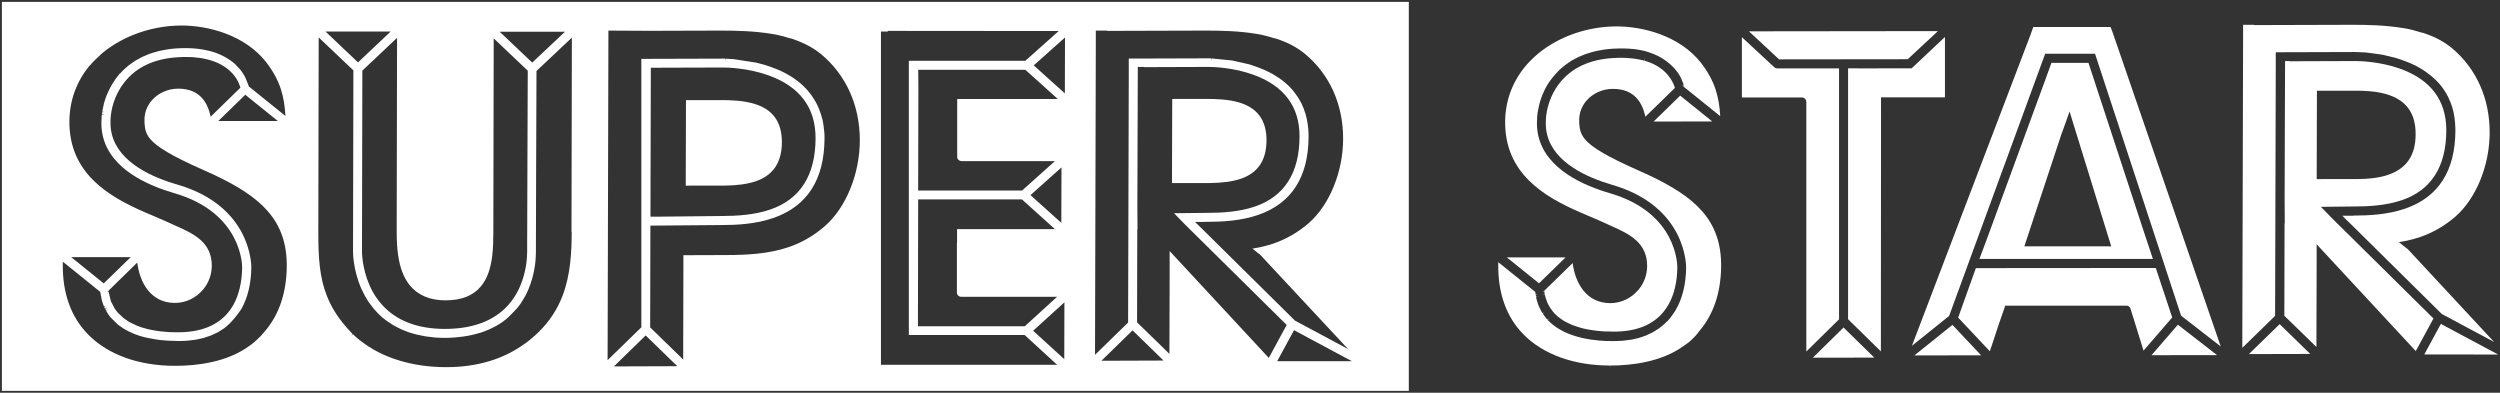
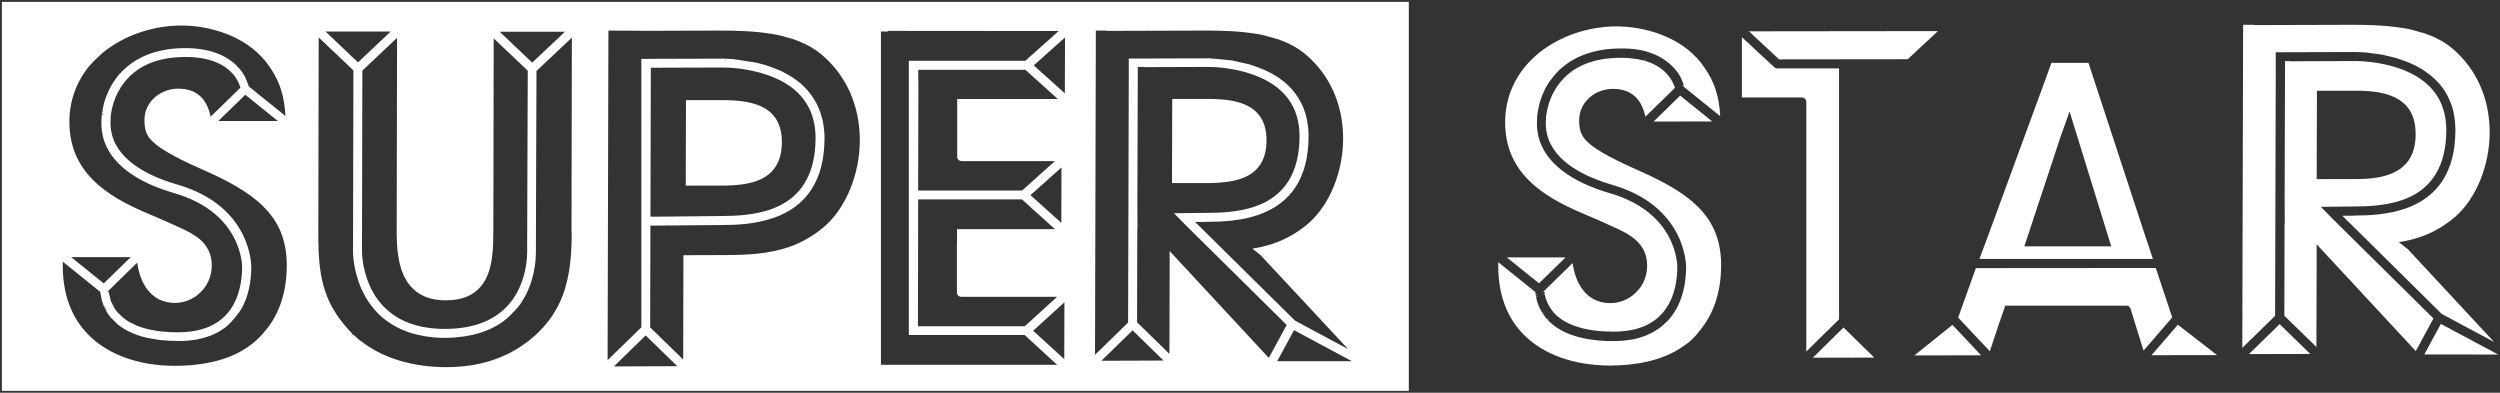
<svg xmlns="http://www.w3.org/2000/svg" width="662" height="104" viewBox="0 0 662 104" fill="none">
  <rect x="0" y="0" width="662" height="104" fill="#333333" stroke="none" />
  <path d="M445.746 22.892L445.902 23.028L445.96 23.242L445.921 23.028L455.521 30.764C455.21 25.555 454.121 21.434 450.39 16.594C444.794 9.519 435.195 6.992 428.082 6.992C420.426 6.992 412.887 9.616 407.329 14.164L407.271 14.223C407.038 14.397 406.785 14.631 406.513 14.883L406.319 15.058C405.988 15.369 405.697 15.661 405.464 15.875L405.114 16.225C400.916 20.579 398.662 26.021 398.565 32.008C398.371 45.75 408.612 52.009 418.658 56.324L420.795 57.238C422.564 57.996 424.449 58.793 426.372 59.706L426.722 59.862C431.192 61.864 436.244 64.138 436.166 70.533C436.127 72.769 435.369 74.887 433.951 76.637L433.834 76.753C431.988 78.969 429.268 80.272 426.411 80.272C419.979 80.272 417.084 74.81 416.443 69.659L408.903 77.006V77.064L408.806 77.103L408.709 77.2L408.67 77.162L408.34 77.278L408.942 77.2L409.039 77.842L408.456 78.056L409.059 77.939L409.175 78.444L409.233 78.697L409.292 78.872L409.369 79.125L409.7 80.019L409.777 80.213L410.011 80.68L410.147 80.932L410.244 81.088C410.322 81.224 410.38 81.321 410.419 81.399L411.079 82.332L411.254 82.546L411.468 82.799L411.662 83.012L411.896 83.246L412.109 83.459L412.362 83.693L412.615 83.906L413.761 84.742L414.072 84.937C414.208 85.014 414.305 85.073 414.402 85.131L414.733 85.306L415.899 85.87C416.035 85.928 416.171 85.986 416.326 86.044L416.423 86.083L416.734 86.2C416.89 86.258 417.045 86.317 417.201 86.356C417.375 86.414 417.492 86.472 417.628 86.511C417.764 86.55 417.881 86.589 418.017 86.628L418.58 86.803C418.716 86.841 418.872 86.88 419.027 86.919L419.241 86.978C419.357 87.016 419.474 87.036 419.591 87.055C419.766 87.094 419.96 87.133 420.135 87.172L420.349 87.211C420.465 87.23 420.582 87.25 420.698 87.269L421.884 87.463C422.078 87.483 422.272 87.502 422.467 87.541L423.147 87.619C423.36 87.638 423.574 87.658 423.807 87.677L424.468 87.736C424.76 87.736 425.07 87.775 425.381 87.775H425.887C426.353 87.813 426.858 87.813 427.363 87.813C433.251 87.813 437.682 86.044 440.519 82.546C441.005 81.943 441.432 81.321 441.821 80.641C443.317 77.997 444.114 74.674 444.153 70.805C444.153 70.222 444.153 56.344 426.275 51.154C425.44 50.921 424.604 50.649 423.652 50.318C415.996 47.675 406.882 42.426 406.979 32.474L407.038 31.055V30.919L407.115 30.2L407.154 29.889L407.193 29.656C407.212 29.5 407.232 29.364 407.271 29.228L407.582 27.751C407.621 27.634 407.64 27.518 407.679 27.401C407.718 27.226 407.757 27.09 407.795 26.935L407.912 26.585C407.97 26.41 408.009 26.254 408.067 26.099C408.106 25.982 408.165 25.846 408.203 25.71C408.262 25.574 408.32 25.399 408.378 25.244L408.553 24.835C408.612 24.68 408.689 24.524 408.767 24.369C408.825 24.233 408.903 24.077 408.961 23.941C409.039 23.786 409.117 23.63 409.195 23.455L409.428 23.028C409.525 22.872 409.603 22.697 409.7 22.542C409.777 22.406 409.875 22.25 409.972 22.114C410.069 21.959 410.166 21.803 410.283 21.648C410.36 21.531 410.438 21.414 410.516 21.317C411.449 20.034 412.653 18.79 412.887 18.557C413.12 18.324 413.353 18.13 413.586 17.935L413.78 17.78C413.955 17.624 414.15 17.469 414.344 17.313C414.597 17.119 414.888 16.924 415.16 16.73L415.432 16.536C415.646 16.38 415.86 16.225 416.093 16.088C416.423 15.894 416.754 15.719 417.103 15.544L417.395 15.389C417.589 15.272 417.803 15.175 418.017 15.078C418.347 14.922 418.697 14.786 419.047 14.65L419.474 14.475C419.668 14.397 419.882 14.3 420.096 14.242C420.426 14.125 420.776 14.028 421.106 13.931L421.65 13.775C421.864 13.717 422.059 13.659 422.272 13.601C422.68 13.503 423.108 13.426 423.535 13.348L423.769 13.309L424.079 13.251C424.254 13.212 424.41 13.192 424.585 13.153C425.401 13.037 426.236 12.94 427.033 12.901C427.538 12.862 428.024 12.842 428.51 12.842H428.743H428.918H429.404C429.579 12.842 429.754 12.842 429.909 12.842C430.045 12.842 430.162 12.842 430.298 12.842L431.23 12.881C431.425 12.881 431.619 12.92 431.813 12.92C432.066 12.94 432.28 12.959 432.494 12.979C432.707 12.998 432.902 13.037 433.096 13.056C433.29 13.076 433.485 13.115 433.679 13.134C433.873 13.173 434.068 13.192 434.262 13.231C434.437 13.27 434.631 13.309 434.806 13.348C434.981 13.387 435.175 13.426 435.35 13.464C435.525 13.503 435.7 13.562 435.855 13.601C436.05 13.659 436.205 13.698 436.361 13.756C436.516 13.795 436.671 13.853 436.827 13.912L436.982 13.97C437.099 14.009 437.196 14.048 437.313 14.086C437.429 14.125 437.565 14.184 437.701 14.242L437.915 14.32L438.207 14.436C438.381 14.514 438.537 14.592 438.712 14.67L438.848 14.728L439.042 14.825C439.295 14.961 439.567 15.097 439.8 15.233L439.878 15.292C440.091 15.428 440.305 15.544 440.519 15.68L440.674 15.797C440.869 15.933 441.024 16.03 441.18 16.147L441.413 16.322C441.529 16.419 441.665 16.516 441.782 16.613L441.996 16.788C442.112 16.886 442.229 16.983 442.346 17.08L443.045 17.76C443.162 17.877 443.239 17.974 443.337 18.071L443.511 18.265L443.706 18.499L443.92 18.771L444.153 19.082L444.289 19.257L444.503 19.568L444.6 19.723C444.677 19.84 444.736 19.957 444.813 20.073L444.891 20.209C444.969 20.365 445.047 20.52 445.124 20.656L445.804 22.289V22.406L445.299 22.678L445.824 22.522V22.794L445.746 22.892Z" fill="white" />
  <path d="M434.787 15.914L434.612 15.875C434.379 15.817 434.145 15.778 433.912 15.72L433.679 15.681C433.426 15.642 433.193 15.603 432.96 15.564L432.63 15.525C432.416 15.506 432.183 15.467 431.95 15.448L431.541 15.409C431.308 15.389 431.075 15.37 430.842 15.35C430.686 15.35 430.531 15.35 430.376 15.331H430.259C430.065 15.331 429.87 15.312 429.676 15.312H429.462H428.957H428.646H428.432C428.005 15.312 427.558 15.35 427.111 15.37C420.854 15.759 416.074 18.013 412.906 22.095C410.186 25.594 409.525 29.365 409.37 31.289C409.331 31.736 409.331 32.106 409.331 32.358V32.572C409.233 41.105 417.473 45.751 424.39 48.142C425.284 48.453 426.1 48.705 426.897 48.939C446.504 54.634 446.504 70.262 446.485 70.923C446.426 75.218 445.533 78.931 443.822 81.924C443.686 82.177 443.531 82.43 443.356 82.682L443.298 82.76C443.123 83.013 442.967 83.246 442.793 83.499L442.754 83.557C442.482 83.926 442.21 84.296 441.899 84.646L441.491 85.112L441.452 85.073L441.393 85.132L441.277 85.248C441.121 85.423 440.947 85.598 440.772 85.754C440.538 85.967 440.286 86.181 440.033 86.376L439.839 86.531C439.664 86.667 439.489 86.823 439.295 86.959C439.042 87.134 438.77 87.308 438.479 87.483L438.304 87.6C438.09 87.736 437.876 87.872 437.663 87.989C437.39 88.144 437.099 88.28 436.808 88.397L436.516 88.533C436.302 88.63 436.108 88.727 435.894 88.825C435.564 88.961 435.234 89.058 434.903 89.174L434.553 89.291C434.359 89.35 434.165 89.427 433.97 89.486C433.66 89.583 433.31 89.641 432.979 89.719L432.435 89.835C432.26 89.874 432.086 89.913 431.911 89.952C431.444 90.03 430.958 90.088 430.473 90.127L430.201 90.166C430.045 90.185 429.87 90.205 429.715 90.224C428.296 90.341 426.936 90.341 425.751 90.302H425.245C424.896 90.263 424.546 90.244 424.216 90.224C424.08 90.224 423.924 90.205 423.788 90.185H423.458C423.225 90.146 422.991 90.127 422.758 90.088C422.622 90.088 422.486 90.069 422.37 90.049L422.02 90.01C421.806 89.991 421.592 89.952 421.398 89.933L420.115 89.719C419.979 89.699 419.843 89.66 419.688 89.641L419.396 89.583C419.222 89.544 419.047 89.505 418.891 89.466C418.716 89.427 418.541 89.388 418.347 89.33C418.133 89.272 417.939 89.233 417.745 89.174C417.57 89.116 417.395 89.077 417.22 89.019C417.045 88.961 416.851 88.902 416.676 88.844C416.54 88.805 416.384 88.747 416.248 88.689L416.054 88.63C415.918 88.591 415.801 88.533 415.665 88.494C415.51 88.436 415.355 88.378 415.199 88.3C415.044 88.242 414.888 88.164 414.733 88.105L414.636 88.067C414.519 88.008 414.402 87.969 414.305 87.911C414.189 87.853 414.053 87.794 413.917 87.717C413.722 87.62 413.586 87.542 413.45 87.464C413.314 87.386 413.178 87.308 413.042 87.231C412.887 87.134 412.77 87.075 412.654 86.998C412.537 86.92 412.401 86.842 412.284 86.764C412.168 86.686 412.051 86.609 411.935 86.531L411.643 86.317C411.488 86.201 411.371 86.123 411.254 86.026L410.652 85.52L410.361 85.248L410.088 84.995L409.855 84.743L410.225 84.257L409.778 84.665L409.564 84.432L409.311 84.121L409.117 83.868L408.942 83.635L408.709 83.304L408.534 83.052L408.981 82.624L408.476 82.954L408.32 82.721L408.165 82.449L407.562 81.263L407.465 81.03L407.368 80.797C407.213 80.408 407.096 80.019 406.979 79.611L406.921 79.397L406.863 79.145L406.804 78.911L406.766 78.678L407.329 78.445L406.746 78.562L406.668 78.173L407.251 77.94L406.649 78.037L406.552 77.318L396.739 69.426V69.834C396.622 77.629 398.876 83.946 403.443 88.572C408.67 93.878 416.812 96.794 426.353 96.794V97.397L426.392 96.794C431.988 96.794 439.917 95.88 445.805 91.624L446.174 91.352H446.193C446.873 90.924 448.467 89.738 449.944 87.717C453.713 83.304 455.657 77.59 455.754 70.689C455.929 58.074 448.544 52.029 436.555 46.353C436.05 46.12 435.37 45.809 434.573 45.459C433.446 44.954 432.105 44.351 430.686 43.691C423.885 40.522 420.31 38.17 419.105 36.032C418.25 34.691 418.153 33.097 418.172 31.697C418.192 29.851 418.852 28.14 420.038 26.721C421.728 24.719 424.352 23.534 427.072 23.534C433.057 23.534 434.923 27.46 435.7 30.901L443.512 23.281L443.278 22.562L443.201 22.387L442.948 21.843C442.559 21.065 442.093 20.385 441.549 19.743C441.452 19.607 441.335 19.491 441.219 19.374C441.083 19.238 440.966 19.121 440.83 19.005L440.772 18.946C439.392 17.663 437.643 16.711 435.564 16.108L435.642 15.506L435.467 16.089C435.234 16.031 435 15.953 434.767 15.895L434.787 15.914Z" fill="white" />
  <path d="M453.402 32.163L444.91 25.321L437.876 32.182L453.402 32.163Z" fill="white" />
  <path d="M399.012 68.162L407.523 75.023L414.557 68.162H399.012Z" fill="white" />
  <path d="M506.938 94.111L524.601 94.092L517.003 86.025L506.938 94.111Z" fill="white" />
  <path d="M587.075 94.035L576.699 85.988L569.723 94.054L587.075 94.035Z" fill="white" />
  <path d="M570.092 68.57L567.507 60.795L553.03 16.652H543.217L541.663 20.948L526.35 62.68L524.154 68.57H570.092ZM546.015 35.157C546.015 35.157 546.734 33.154 547.414 31.25L548.017 29.52L559.054 65.227H537.698H536.047L545.996 35.137L546.015 35.157Z" fill="white" />
-   <path d="M554.76 14.223L555.207 15.583L577.554 83.596L588.047 91.74L559.385 8.469L558.88 7.147H538.418L537.602 9.422L506.277 91.565L516.129 83.654L541.566 14.223H554.76Z" fill="white" />
  <path d="M523.203 71L518.52 84.101L526.914 93.023L529.343 85.676L530.995 80.933H563.038C563.563 80.913 564.01 81.244 564.165 81.749L567.605 92.848L575.203 84.062L570.85 70.961L523.203 71Z" fill="white" />
  <path d="M626.619 13.912L630.914 14.495L634.509 15.37C634.509 15.37 636.666 16.05 638.551 16.867C638.764 16.964 638.92 17.042 639.075 17.12C639.308 17.236 639.561 17.353 639.814 17.47C640.047 17.605 640.28 17.722 640.513 17.858C640.766 17.994 640.999 18.13 641.213 18.266C641.446 18.402 641.679 18.558 641.893 18.713L642.01 18.791C642.184 18.908 642.359 19.024 642.515 19.141C642.729 19.297 642.942 19.452 643.156 19.627C643.389 19.802 643.564 19.938 643.739 20.074C643.894 20.21 644.05 20.346 644.205 20.482L644.516 20.754C644.633 20.852 644.749 20.968 644.866 21.065C645.022 21.221 645.177 21.376 645.313 21.532L645.546 21.765C645.663 21.882 645.76 21.998 645.877 22.115C646.013 22.27 646.129 22.426 646.265 22.581L646.46 22.815C646.576 22.951 646.693 23.106 646.79 23.242C646.926 23.417 647.042 23.612 647.159 23.787L647.334 24.059C647.412 24.195 647.509 24.311 647.587 24.448C647.703 24.642 647.8 24.836 647.917 25.031L648.072 25.322C648.15 25.458 648.208 25.575 648.286 25.711C648.383 25.905 648.48 26.119 648.558 26.333L648.675 26.605C648.733 26.741 648.811 26.897 648.869 27.033C648.966 27.266 649.044 27.48 649.122 27.713L649.219 28.024C649.258 28.16 649.316 28.277 649.355 28.413C649.433 28.666 649.51 28.938 649.569 29.21L649.627 29.443C649.666 29.579 649.705 29.715 649.724 29.851C649.782 30.104 649.821 30.376 649.86 30.629L649.918 30.979C649.938 31.095 649.957 31.231 649.977 31.367C650.016 31.659 650.054 31.97 650.074 32.3L650.113 32.611V32.922C650.171 33.447 650.19 33.991 650.19 34.516C650.171 45.246 645.682 52.224 636.86 55.256C632.235 56.85 627.28 57.064 623.471 57.083H623.102L623.18 57.122H620.246C620.79 57.705 621.606 58.502 622.519 59.358L646.595 83.149L660.431 90.555L637.56 65.947L637.424 65.869L635.228 64.12L636.549 63.886C636.549 63.886 637.871 63.653 639.095 63.303H639.134L639.289 63.245C639.775 63.109 640.319 62.953 640.863 62.759C644.264 61.593 647.295 59.824 650.132 57.414C655.651 52.613 659.246 43.866 659.265 35.119C659.285 26.041 655.709 18.072 649.18 12.668C647.081 10.958 644.594 9.656 641.563 8.684L641.077 8.586C640.708 8.47 640.319 8.353 639.911 8.237L638.998 7.984C637.948 7.712 637.054 7.537 636.316 7.42H636.219C631.73 6.682 627.027 6.565 623.005 6.565L596.908 6.643L596.83 6.565H593.974V8.606L593.76 92.11L602.446 83.635L602.621 17.878V13.835H603.845L623.724 13.776L626.211 13.873C626.328 13.873 626.464 13.873 626.6 13.912H626.619Z" fill="white" />
  <path d="M595.509 93.763L611.754 93.724L603.651 85.832L595.509 93.763Z" fill="white" />
  <path d="M661.5 93.878L646.343 85.773L641.951 93.859L661.5 93.878Z" fill="white" />
  <path d="M614.552 54.769L623.472 54.672C627.086 54.672 631.788 54.458 636.083 52.981C643.817 50.318 647.762 44.098 647.781 34.496C647.781 26.604 643.7 21.142 635.578 18.207C630.156 16.263 624.793 16.166 623.763 16.166H623.608L606.216 16.224L606.352 16.166H605.089L605.031 31.872L604.972 52.884L605.011 59.143L604.953 59.084L604.895 83.615L613.386 91.876L613.445 70.883V64.682L639.697 92.964L644.38 84.334L617.487 57.763L614.572 54.769H614.552ZM613.464 45.983L613.522 24.019H623.491C625.706 23.999 628.971 24.097 631.827 24.913C637.113 26.429 639.678 29.908 639.658 35.545C639.658 41.085 637.288 44.603 632.43 46.275C630.253 47.033 627.513 47.402 624.055 47.422H614.921L613.464 47.441V45.983Z" fill="white" />
-   <path d="M515.021 9.791L506.199 18.091L491.858 18.111V18.091H489.371V84.529L498.057 93.043L498.096 25.769H515.021V9.791Z" fill="white" />
  <path d="M505.169 15.682L513.156 8.237L463.118 8.296L471.105 15.721L505.169 15.682Z" fill="white" />
  <path d="M461.253 9.83V25.807H477.129C477.44 25.807 477.751 25.924 477.964 26.157C478.198 26.39 478.314 26.682 478.314 27.012V93.081L486.981 84.548V18.11H470.638C470.328 18.11 470.056 17.993 469.822 17.799L461.233 9.83H461.253Z" fill="white" />
  <path d="M496.309 94.695L488.167 86.726L480.044 94.715L496.309 94.695Z" fill="white" />
  <path d="M311.199 48.471H320.351C323.732 48.432 326.433 48.063 328.552 47.344C333.138 45.75 335.353 42.426 335.372 37.159C335.372 31.833 332.963 28.528 327.969 27.09C325.132 26.274 321.809 26.196 319.555 26.196H311.14L310.402 26.215V27.187L310.344 47.616V48.471H311.199Z" fill="white" />
  <path d="M182.461 49.152H191.769C195.209 49.113 197.949 48.744 200.106 48.005C204.769 46.392 207.023 43.01 207.043 37.645C207.043 32.222 204.594 28.879 199.503 27.421C196.608 26.585 193.246 26.507 190.953 26.507H182.403L181.645 26.527V27.518L181.587 48.297V49.172H182.442L182.461 49.152Z" fill="white" />
  <path d="M0.5 0.5V103.5H373.051V0.5H0.5ZM149.583 8.431L140.935 16.575L132.327 8.411H149.563L149.583 8.431ZM105.433 67.618C105.919 71 106.929 73.585 108.503 75.529C110.641 78.173 113.808 79.514 117.947 79.533C122.183 79.533 125.273 78.328 127.352 75.821C128.946 73.916 129.917 71.272 130.345 67.715C130.597 65.577 130.636 63.283 130.636 61.32L130.733 10.161L139.75 18.713C139.75 21.376 139.692 34.147 139.653 45.848L139.594 65.013V65.208V66.646C139.594 68.415 139.342 71.933 137.787 75.646C136.757 78.095 135.3 80.214 133.454 81.924C129.742 85.345 124.496 87.095 117.792 87.095C111.224 87.095 105.996 85.306 102.246 81.808C100.42 80.097 98.943 78.017 97.874 75.588C95.834 70.981 95.853 66.666 95.853 66.627L95.95 18.694L105.141 10.024L105.044 61.32C105.044 63.77 105.161 65.83 105.433 67.657V67.618ZM103.431 8.372L94.804 16.517L86.195 8.353H103.431V8.372ZM23.857 17.294C24.149 16.905 24.576 16.439 25.14 15.895L25.354 15.681C25.645 15.409 25.936 15.136 26.228 14.884L26.655 14.437C27.141 14.009 27.685 13.582 28.268 13.134L28.599 12.901C34.001 8.994 41.074 6.759 48.05 6.759C55.201 6.759 64.82 9.286 70.436 16.4C74.206 21.279 75.275 25.439 75.585 30.706L65.869 22.873L65.811 22.64L65.753 22.465L64.995 20.599C64.917 20.443 64.84 20.307 64.762 20.151L64.684 20.015C64.626 19.899 64.548 19.782 64.49 19.666L64.043 19.005L63.81 18.694L63.635 18.46L63.401 18.188L62.255 16.983C62.138 16.886 62.022 16.789 61.905 16.672L61.691 16.497C61.575 16.4 61.439 16.283 61.303 16.206L61.07 16.031C60.914 15.914 60.759 15.817 60.545 15.681L60.389 15.584C60.176 15.447 59.962 15.331 59.768 15.214L59.67 15.156C59.418 15.02 59.165 14.884 58.913 14.748L58.621 14.612C58.446 14.534 58.271 14.437 58.077 14.359L57.766 14.242L57.591 14.165C57.455 14.106 57.319 14.068 57.203 14.009C57.086 13.97 56.969 13.931 56.853 13.893L56.736 13.854C56.581 13.795 56.406 13.737 56.251 13.698C56.114 13.659 55.978 13.62 55.745 13.562L55.221 13.426C55.046 13.387 54.871 13.348 54.676 13.309L54.132 13.193C53.938 13.154 53.744 13.115 53.549 13.096C53.355 13.057 53.161 13.037 52.967 12.998C52.772 12.979 52.558 12.94 52.364 12.921C52.17 12.901 51.975 12.882 51.742 12.862C51.529 12.843 51.315 12.823 51.101 12.804L49.78 12.746C49.624 12.746 49.488 12.746 49.333 12.746H48.73H48.614H48.38C47.895 12.746 47.409 12.785 46.904 12.804C46.107 12.843 45.291 12.94 44.455 13.057C44.28 13.076 44.125 13.115 43.95 13.154L43.386 13.251C42.959 13.329 42.532 13.407 42.123 13.504C41.91 13.562 41.696 13.62 41.502 13.679L40.938 13.834C40.588 13.931 40.258 14.029 39.928 14.145C39.714 14.223 39.52 14.301 39.306 14.379L38.898 14.553C38.548 14.69 38.198 14.825 37.868 14.981C37.654 15.078 37.46 15.195 37.246 15.292L36.974 15.447C36.624 15.623 36.274 15.817 35.944 16.011C35.711 16.147 35.497 16.303 35.283 16.458L34.992 16.653C34.72 16.847 34.448 17.022 34.176 17.236C33.981 17.391 33.806 17.547 33.612 17.702L33.321 17.955C33.068 18.169 32.816 18.402 32.582 18.635C32.388 18.83 32.194 19.044 32.019 19.238L31.805 19.471L31.766 19.432L31.358 19.918C31.067 20.268 30.814 20.599 30.6 20.91L30.328 21.337L30.153 21.609C30.056 21.765 29.939 21.92 29.842 22.076C29.745 22.231 29.668 22.367 29.57 22.523C29.473 22.678 29.395 22.834 29.298 23.009L29.065 23.436C28.987 23.592 28.91 23.767 28.832 23.922L28.249 25.225C28.191 25.38 28.132 25.536 28.074 25.691C28.016 25.827 27.977 25.963 27.938 26.08C27.88 26.235 27.841 26.391 27.744 26.663L27.666 26.916C27.627 27.052 27.588 27.188 27.53 27.382L27.064 29.559L27.627 29.656L27.044 29.715L26.986 30.201L27.549 30.356H26.966L26.908 30.881V31.037L26.85 32.456C26.733 42.427 35.866 47.675 43.542 50.319C44.377 50.61 45.252 50.882 46.165 51.154C64.082 56.344 64.14 70.3 64.121 70.884C64.062 74.771 63.266 78.114 61.769 80.777C61.381 81.458 60.953 82.099 60.467 82.682C57.63 86.181 53.18 87.969 47.254 87.989C46.729 87.989 46.243 87.989 45.757 87.969H45.252C44.941 87.93 44.63 87.911 44.319 87.892L43.717 87.853C43.464 87.853 43.212 87.814 42.978 87.794L42.337 87.717C42.123 87.697 41.91 87.678 41.715 87.639L39.967 87.328C39.792 87.289 39.597 87.27 39.422 87.211C39.286 87.172 39.15 87.153 38.995 87.114L37.421 86.667C37.285 86.628 37.129 86.57 36.993 86.511C36.838 86.453 36.682 86.395 36.527 86.337L36.236 86.22L34.584 85.442C34.467 85.384 34.351 85.306 34.215 85.248C34.117 85.19 34.001 85.131 33.845 85.015L32.66 84.179L31.261 82.857L31.047 82.605L30.872 82.391L30.348 81.671L29.376 79.805L28.754 77.259H28.171L28.735 77.123V76.968L36.352 69.523C36.974 74.713 39.869 80.214 46.321 80.214C49.177 80.214 51.878 78.931 53.744 76.695L53.86 76.579C55.279 74.829 56.037 72.73 56.076 70.475C56.173 64.081 51.101 61.826 46.632 59.824L46.282 59.668C44.358 58.774 42.473 57.958 40.685 57.2L38.548 56.286C28.463 51.951 18.164 45.673 18.378 31.872C18.455 26.488 20.321 21.473 23.78 17.314L23.857 17.294ZM73.584 32.047H57.805L64.956 25.089L73.584 32.047ZM27.472 75.043L18.844 68.085H34.623L27.472 75.043ZM70.319 87.464L69.969 87.911C68.668 89.563 66.977 90.904 66.316 91.39L66.005 91.604C60.079 95.958 52.073 96.872 46.36 96.872C36.78 96.872 28.618 93.937 23.372 88.611C18.785 83.946 16.512 77.629 16.629 69.776V69.29L26.539 77.279L26.966 79.533C27.083 79.922 27.2 80.311 27.394 80.816L27.549 81.186L28.074 80.952L27.627 81.341L27.802 81.73L28.307 81.477L27.899 81.924L28.093 82.293L28.579 82.002L28.152 82.391L28.307 82.643C28.366 82.741 28.424 82.838 28.502 82.954L28.676 83.227L28.91 83.557L29.084 83.79C29.084 83.79 29.221 83.965 29.357 84.121L31.222 85.948L31.552 86.201L32.252 86.686C32.368 86.764 32.505 86.842 32.621 86.939C32.738 87.017 32.874 87.095 33.01 87.172C33.146 87.25 33.282 87.328 33.418 87.406C33.554 87.483 33.69 87.561 33.884 87.658L35.186 88.261C35.342 88.319 35.497 88.397 35.653 88.455L36.177 88.65C36.333 88.708 36.488 88.766 36.663 88.825C36.838 88.883 37.032 88.941 37.227 88.999C37.401 89.058 37.576 89.097 37.751 89.155C37.946 89.213 38.14 89.252 38.373 89.311C38.548 89.349 38.723 89.388 38.878 89.427C39.034 89.466 39.189 89.505 39.364 89.524L41.404 89.894C41.599 89.913 41.774 89.933 41.968 89.971L42.376 90.03C42.512 90.03 42.648 90.069 42.765 90.069C42.978 90.088 43.212 90.108 43.445 90.127L44.222 90.185C44.533 90.205 44.863 90.224 45.252 90.243H45.757C46.243 90.282 46.748 90.302 47.37 90.302C48.147 90.302 48.925 90.263 49.741 90.205C49.896 90.205 50.052 90.166 50.207 90.146L50.576 90.108C51.043 90.049 51.49 90.01 51.937 89.933C52.131 89.894 52.306 89.855 52.481 89.816L52.986 89.699C53.336 89.621 53.685 89.544 53.996 89.466C54.21 89.408 54.385 89.349 54.579 89.272L54.929 89.155C55.26 89.038 55.59 88.941 55.92 88.805C56.134 88.727 56.348 88.63 56.542 88.533L56.872 88.377C57.164 88.242 57.436 88.125 57.708 87.969C57.922 87.853 58.135 87.717 58.349 87.581L58.524 87.464C58.796 87.289 59.088 87.114 59.34 86.939C59.496 86.842 59.632 86.725 59.845 86.55C61.886 84.859 63.732 82.119 63.946 81.769C65.617 78.775 66.491 75.102 66.549 70.864C66.549 70.203 66.588 54.556 46.923 48.861C46.029 48.608 45.213 48.336 44.397 48.064C37.44 45.673 29.162 41.008 29.259 32.417V32.203C29.259 31.95 29.259 31.581 29.298 31.134C29.454 29.19 30.114 25.419 32.854 21.901C36.022 17.799 40.822 15.525 47.117 15.156C47.564 15.136 48.011 15.117 48.439 15.098H48.711H48.944H49.508H49.702C49.935 15.098 50.168 15.098 50.479 15.117H50.887C51.12 15.156 51.354 15.175 51.587 15.195L51.995 15.234C52.228 15.253 52.461 15.292 52.675 15.312L53.005 15.35C53.239 15.389 53.472 15.428 53.705 15.467L53.977 15.525C54.21 15.564 54.443 15.623 54.676 15.681L54.851 15.72C55.085 15.778 55.337 15.836 55.648 15.934C57.766 16.555 59.554 17.527 60.953 18.849C61.089 18.966 61.206 19.082 61.342 19.238C61.458 19.355 61.575 19.471 61.691 19.607C62.236 20.229 62.702 20.929 63.071 21.687L63.129 21.804L63.207 21.959L63.673 23.203L55.784 30.901C55.026 27.441 53.161 23.475 47.156 23.475C44.436 23.475 41.812 24.68 40.122 26.663C38.937 28.082 38.276 29.793 38.256 31.62C38.237 33.019 38.334 34.613 39.17 35.954C40.394 38.092 43.969 40.444 50.771 43.613C52.189 44.273 53.549 44.876 54.676 45.382C55.473 45.731 56.153 46.042 56.659 46.276C68.687 51.971 76.11 58.055 75.935 70.709C75.838 77.492 73.953 83.149 70.339 87.483L70.319 87.464ZM151.39 61.32C151.39 66.627 151.079 72.808 148.961 78.328C147.562 81.963 145.502 85.112 142.626 87.93L142.198 88.339C142.004 88.533 141.771 88.727 141.499 88.98C141.207 89.252 140.896 89.505 140.586 89.758L140.43 89.894L140.313 89.991C139.905 90.321 139.556 90.593 139.322 90.768H139.303L139.05 90.943C133.396 95.103 126.361 97.222 118.142 97.222C109.203 97.222 101.177 94.753 95.542 90.282L95.348 90.166L94.901 89.796C94.629 89.563 94.298 89.272 93.987 88.999L93.424 88.475L93.016 88.883L93.307 88.377L92.958 88.008C89.907 84.801 87.866 81.71 86.526 78.27C84.641 73.449 84.272 68.376 84.291 61.243L84.388 9.908L93.579 18.635L93.482 66.549C93.482 66.743 93.443 71.37 95.698 76.482C95.97 77.084 96.281 77.706 96.65 78.387C96.727 78.523 96.805 78.639 96.883 78.775L96.999 78.97C97.233 79.378 97.485 79.786 97.757 80.155C97.855 80.311 97.971 80.447 98.068 80.583L98.243 80.797C98.496 81.127 98.748 81.458 99.001 81.788C99.137 81.944 99.292 82.099 99.428 82.255L99.895 82.779C100.225 83.129 100.614 83.518 101.061 83.907C101.197 84.023 101.333 84.121 101.469 84.237L101.819 84.509C102.032 84.684 102.246 84.859 102.479 85.015C102.751 85.209 103.023 85.384 103.315 85.579L103.645 85.792C103.859 85.928 104.053 86.064 104.267 86.181C104.539 86.337 104.831 86.492 105.103 86.628L105.569 86.861C105.763 86.959 105.977 87.075 106.191 87.172C106.521 87.308 106.852 87.445 107.182 87.581L107.57 87.736C107.784 87.814 108.017 87.911 108.231 87.989C108.6 88.105 108.97 88.222 109.339 88.319L109.786 88.436C109.999 88.494 110.213 88.552 110.427 88.611C110.796 88.708 111.185 88.766 111.554 88.844L112.137 88.961C112.331 88.999 112.526 89.038 112.72 89.077C113.206 89.155 113.692 89.194 114.197 89.252L114.663 89.311C114.838 89.33 114.994 89.349 115.168 89.369C116.801 89.486 118.569 89.505 120.337 89.369C120.512 89.369 120.707 89.33 120.881 89.311L121.29 89.272C121.814 89.233 122.319 89.174 122.805 89.097C123 89.077 123.194 89.038 123.388 88.999L123.971 88.902C124.36 88.825 124.768 88.766 125.137 88.669C125.351 88.63 125.545 88.572 125.739 88.514L126.225 88.377C126.614 88.28 126.983 88.183 127.352 88.067C127.566 87.989 127.78 87.911 127.994 87.833L128.46 87.658C128.79 87.542 129.121 87.406 129.432 87.27C129.645 87.172 129.84 87.075 130.053 86.978L130.423 86.803C130.733 86.648 131.064 86.492 131.355 86.317C131.569 86.201 131.763 86.064 131.977 85.948L132.269 85.773C132.56 85.579 132.871 85.404 133.143 85.19C133.376 85.015 133.59 84.84 133.901 84.607L134.037 84.509C135.242 83.46 136.699 81.847 137.01 81.516L137.165 81.322L137.418 80.991L137.574 80.777C137.69 80.622 137.807 80.486 137.904 80.33C138.157 79.942 138.409 79.553 138.642 79.125L138.778 78.911C138.856 78.795 138.934 78.678 138.992 78.542C139.342 77.92 139.653 77.259 139.925 76.618C141.654 72.536 141.907 68.668 141.907 66.724L141.965 46.023C142.004 34.263 142.043 21.395 142.062 18.791L151.429 9.966L151.331 61.437L151.39 61.32ZM162.563 97.027L170.977 88.825L179.352 96.969L162.563 97.027ZM218.333 59.96C215.457 62.428 212.367 64.216 208.889 65.422C203.545 67.249 197.774 67.521 192.333 67.54L180.965 67.579V69.504L180.907 95.2L172.163 86.686L172.221 61.495V59.746L191.148 59.59C195.015 59.59 200.067 59.357 204.77 57.724C213.747 54.634 218.294 47.539 218.333 36.635C218.333 36.071 218.333 35.527 218.275 35.002L218.236 34.671L218.197 34.341C218.178 34.03 218.139 33.719 218.1 33.427C218.1 33.291 218.061 33.155 218.042 33.039L217.983 32.669C217.944 32.417 217.886 32.145 217.847 31.892C217.808 31.756 217.77 31.6 217.731 31.464L217.672 31.289C217.595 30.998 217.536 30.706 217.439 30.434C217.4 30.298 217.361 30.181 217.303 30.045L217.206 29.754C217.128 29.52 217.051 29.268 216.953 29.034C216.895 28.879 216.817 28.723 216.759 28.587L216.642 28.315C216.545 28.101 216.468 27.907 216.37 27.693C216.312 27.557 216.234 27.421 216.157 27.305L215.982 26.994C215.865 26.799 215.768 26.605 215.651 26.41C215.574 26.274 215.477 26.138 215.399 26.022L215.243 25.788C215.107 25.594 214.971 25.38 214.835 25.186C214.738 25.05 214.622 24.894 214.505 24.758L214.311 24.506C214.175 24.35 214.058 24.175 213.922 24.02C213.805 23.903 213.708 23.767 213.592 23.65L213.358 23.398C213.203 23.242 213.067 23.087 212.892 22.931C212.776 22.814 212.659 22.717 212.542 22.601L212.212 22.29C212.076 22.154 211.921 22.037 211.765 21.901C211.59 21.765 211.415 21.629 211.182 21.454C210.968 21.298 210.755 21.123 210.541 20.968C210.385 20.851 210.21 20.754 210.055 20.637L209.919 20.54C209.686 20.385 209.453 20.229 209.219 20.093C208.986 19.957 208.753 19.821 208.539 19.704C208.306 19.568 208.054 19.432 207.801 19.296C207.568 19.18 207.315 19.044 207.062 18.927L206.518 18.674C204.595 17.838 202.515 17.177 202.418 17.158L200.281 16.594L194.393 15.681C194.257 15.681 194.121 15.661 193.926 15.642L192.197 15.545V16.108L192.08 15.525H191.459L171.191 15.584H169.831V86.667L160.892 95.375L161.106 9.15V8.1L171.988 8.158L190.72 8.1C194.801 8.1 199.601 8.197 204.264 8.955C205.022 9.053 205.935 9.247 207.004 9.519L207.276 9.577L207.937 9.772C208.345 9.888 208.753 10.005 209.122 10.122L209.55 10.199C210.036 10.355 210.502 10.53 210.988 10.724C211.299 10.821 211.493 10.899 211.512 10.919C213.767 11.813 215.69 12.921 217.381 14.301C224.046 19.821 227.699 27.946 227.68 37.198C227.66 46.101 224.007 55.042 218.352 59.94L218.333 59.96ZM172.24 57.297L172.337 17.936L191.284 17.877H191.459C192.508 17.877 197.988 17.974 203.506 19.957C211.804 22.931 215.982 28.529 215.962 36.596C215.943 46.392 211.921 52.729 204.012 55.47C199.639 56.986 194.84 57.18 191.167 57.2L174.261 57.374H172.26V57.297H172.24ZM233.276 96.619V8.353H235.181L235.025 8.178L280.341 8.217L271.499 16.108H245.149H244.255H240.66V88.708H271.324L279.933 96.6H233.257L233.276 96.619ZM258.188 60.679H253.427V64.372L253.388 64.333V77.415C253.369 78.076 253.894 78.6 254.554 78.6H279.913L271.363 86.395H243.07L243.128 54.07V52.807H270.625L279.35 60.679H259.801H258.169H258.188ZM272.879 51.66L281.079 44.332L281.04 59.007L272.859 51.66H272.879ZM253.466 27.946V41.474C253.447 41.785 253.563 42.096 253.797 42.31C254.01 42.524 254.321 42.66 254.632 42.66H279.35L270.644 50.455H243.128L243.187 23.689L243.148 18.48H245.305H271.519L280.107 26.216H253.466V27.946ZM281.837 95.122L273.578 87.581L281.856 80.058L281.818 95.103L281.837 95.122ZM281.973 24.719L273.734 17.314L282.012 9.927L281.973 24.719ZM290.173 10.18V8.1H293.088L293.166 8.178L319.302 8.1C323.324 8.1 328.027 8.197 332.632 8.955C333.371 9.053 334.284 9.247 335.333 9.519L336.247 9.772C336.655 9.888 337.043 10.005 337.413 10.122L337.859 10.219C340.91 11.191 343.417 12.512 345.535 14.242C352.084 19.666 355.679 27.654 355.659 36.771C355.64 45.537 352.045 54.303 346.507 59.124C343.67 61.554 340.638 63.303 337.218 64.489C336.674 64.683 336.13 64.838 335.605 64.975L335.469 65.013H335.45C334.206 65.383 332.904 65.616 332.885 65.616L331.641 65.83L333.779 67.54L356.981 92.44L342.912 84.898L318.797 61.068C318.155 60.465 317.126 59.474 316.445 58.774H319.244L319.166 58.735H319.768C323.577 58.735 328.552 58.502 333.176 56.908C341.999 53.856 346.487 46.878 346.507 36.149C346.507 35.604 346.507 35.06 346.448 34.555V34.224L346.39 33.894C346.371 33.583 346.332 33.291 346.293 33C346.293 32.864 346.254 32.747 346.235 32.611L346.176 32.261C346.138 32.008 346.099 31.756 346.04 31.503C346.002 31.367 345.982 31.231 345.943 31.095L345.885 30.862C345.827 30.589 345.749 30.317 345.671 30.045C345.632 29.909 345.593 29.793 345.535 29.676L345.419 29.345C345.341 29.112 345.263 28.898 345.185 28.665C345.127 28.51 345.069 28.374 344.991 28.218L344.874 27.946C344.777 27.752 344.7 27.538 344.602 27.343C344.544 27.207 344.466 27.091 344.389 26.955L344.233 26.683C344.117 26.488 344.019 26.274 343.903 26.099C343.825 25.963 343.728 25.827 343.65 25.711L343.475 25.458C343.359 25.264 343.223 25.089 343.087 24.894C342.97 24.739 342.873 24.603 342.756 24.467L342.581 24.233C342.445 24.078 342.329 23.922 342.193 23.747C342.096 23.631 341.979 23.514 341.862 23.398L341.629 23.145C341.493 22.989 341.338 22.834 341.182 22.678C341.066 22.562 340.949 22.465 340.833 22.367L340.522 22.095C340.366 21.959 340.23 21.823 340.055 21.687C339.88 21.551 339.706 21.415 339.492 21.24L339.375 21.162C339.2 21.026 339.025 20.89 338.851 20.773C338.695 20.657 338.54 20.56 338.384 20.462L338.229 20.365C337.996 20.21 337.782 20.074 337.549 19.938C337.354 19.821 337.141 19.704 336.946 19.588L336.83 19.471H336.732C336.538 19.355 336.344 19.257 336.13 19.141C335.897 19.024 335.644 18.888 335.392 18.791L334.867 18.538C332.982 17.722 330.922 17.08 330.825 17.041L326.259 16.011L320.759 15.467V16.031L320.643 15.447H320.021L300.084 15.506H298.898V19.627L298.723 85.404L289.96 93.956L290.173 10.219V10.18ZM291.65 95.531L299.909 87.483L308.109 95.472L291.65 95.531ZM309.722 66.471V72.711L309.664 93.703L301.094 85.345L301.152 60.66L301.211 60.718L301.172 54.537L301.288 17.722H302.998L302.882 17.78L319.885 17.722H320.04C321.07 17.722 326.453 17.819 331.874 19.782C340.016 22.717 344.136 28.218 344.117 36.129C344.097 45.751 340.133 51.99 332.36 54.673C328.066 56.15 323.344 56.364 319.729 56.364L310.888 56.461L313.744 59.396L340.716 86.045L335.975 94.772L309.722 66.471ZM338.209 95.628L342.659 87.425L357.991 95.647H338.209V95.628Z" fill="white" />
</svg>